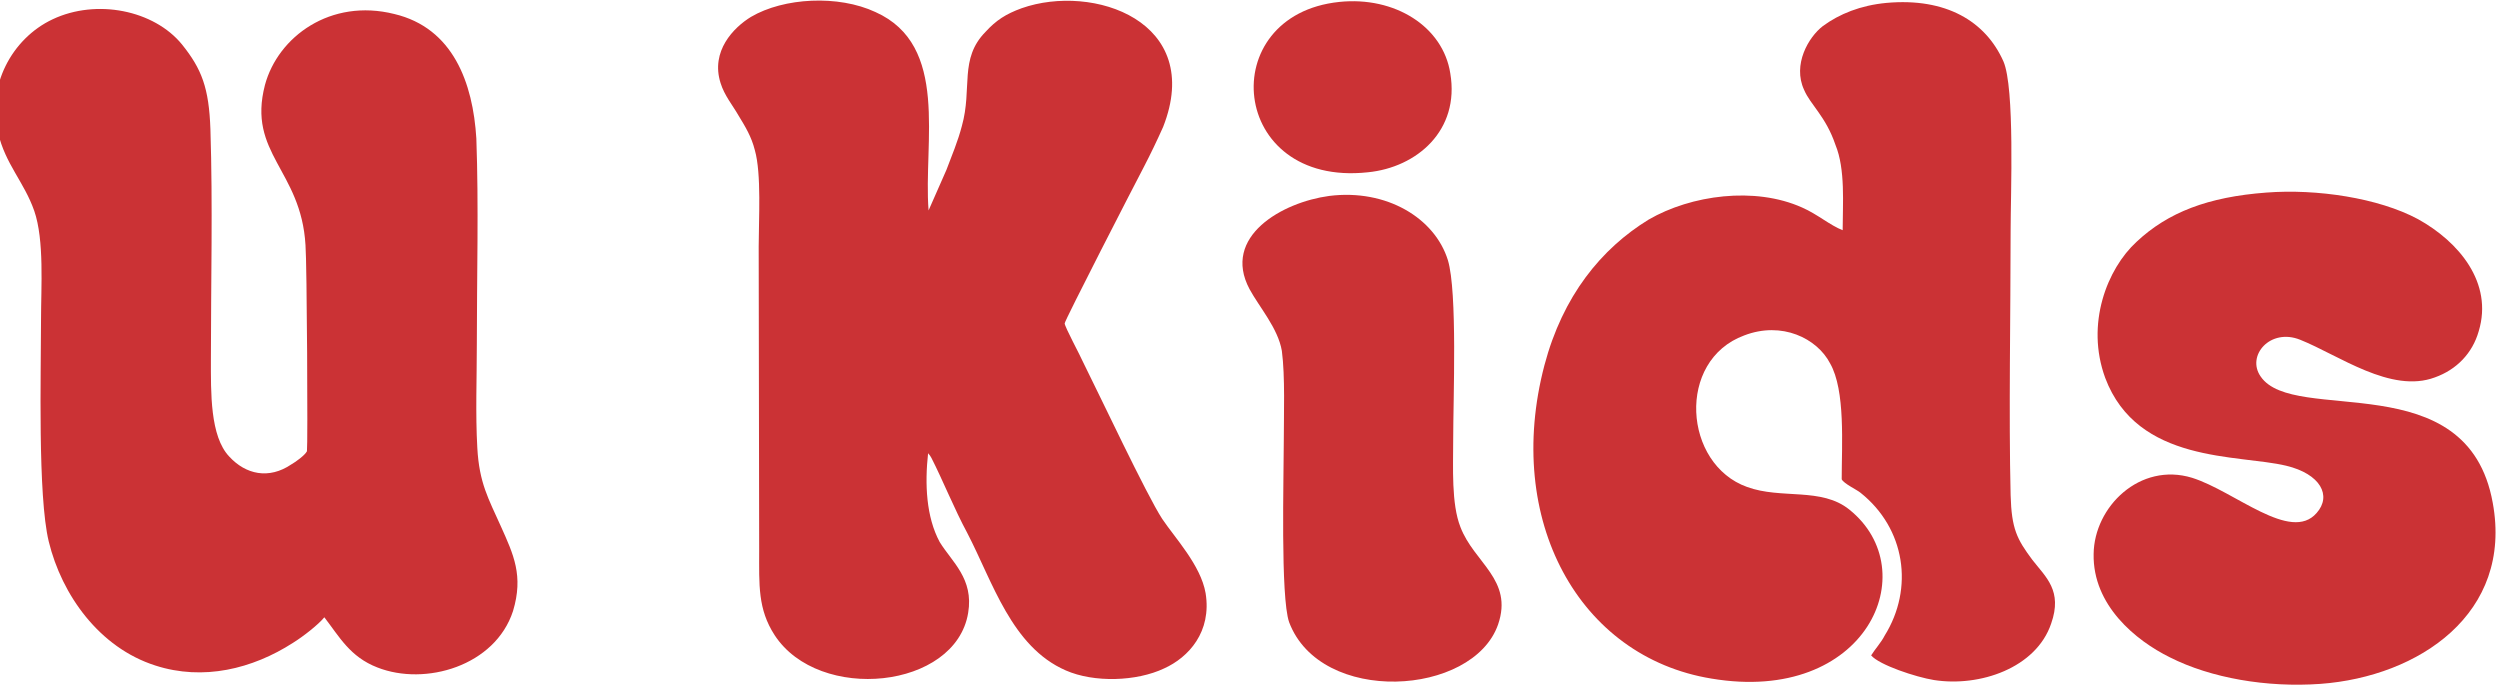
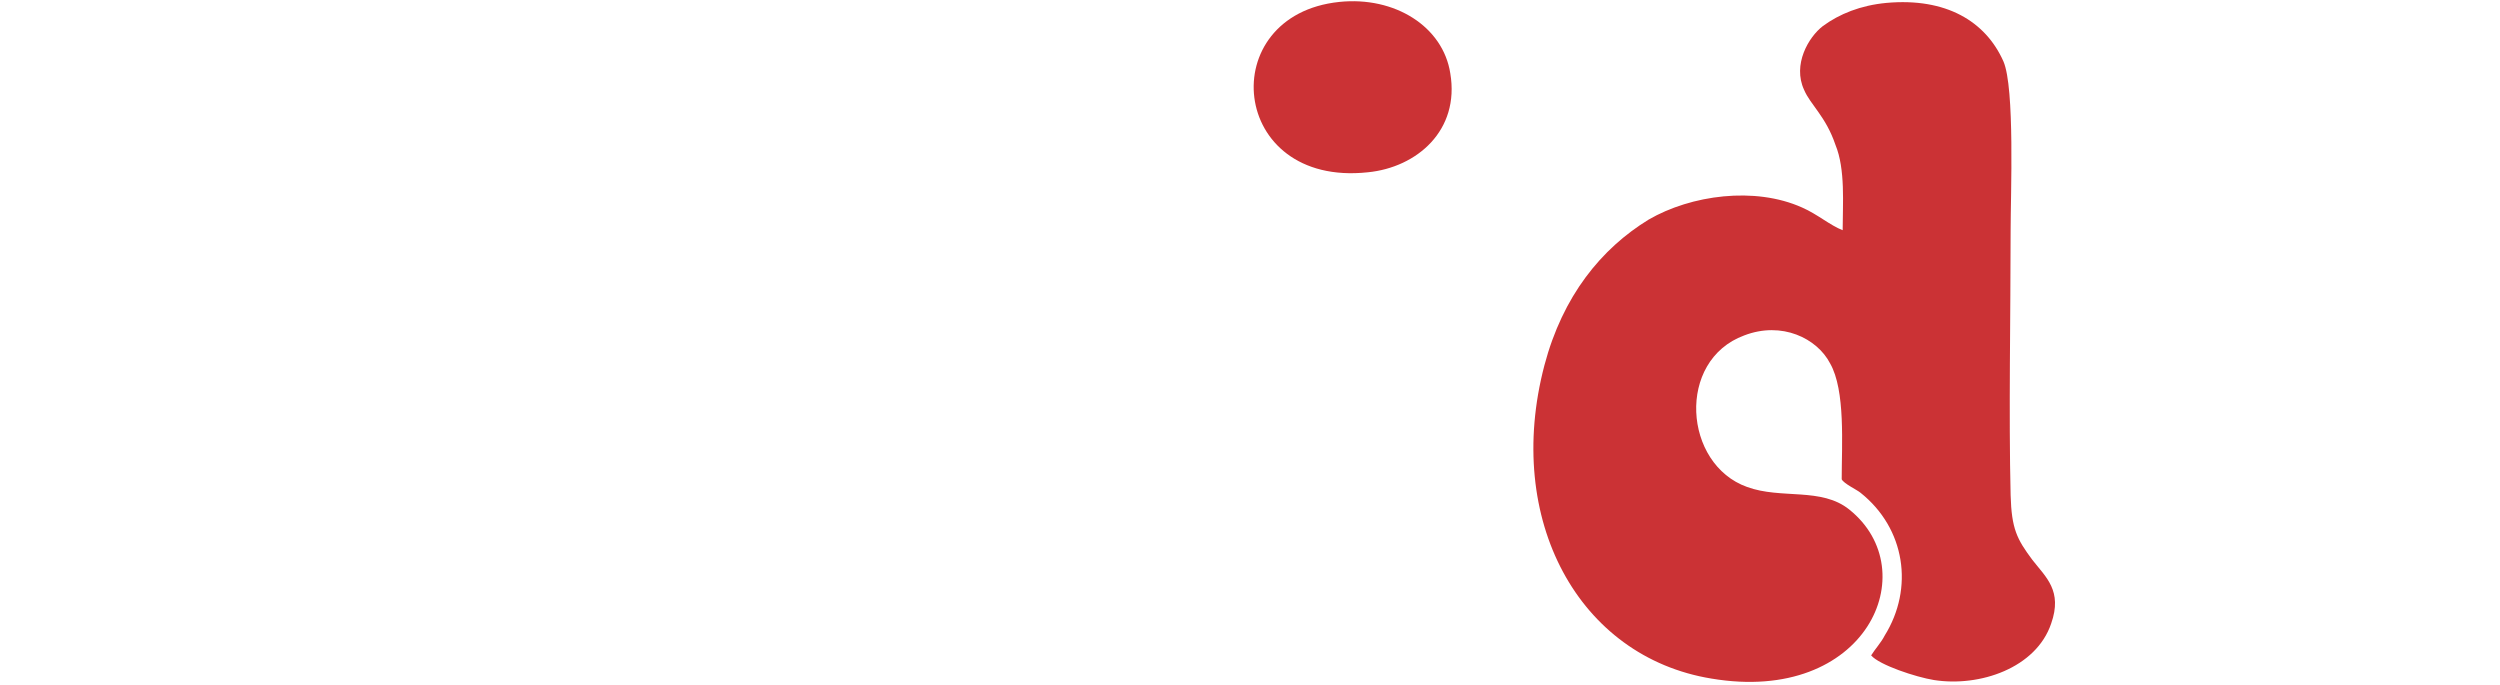
<svg xmlns="http://www.w3.org/2000/svg" version="1.1" id="Vrstva_1" x="0px" y="0px" viewBox="0 0 518 142" style="enable-background:new 0 0 518 142;" xml:space="preserve">
  <style type="text/css">
	.st0{fill:#CB3235;}
</style>
  <path class="st0" d="M277.5,0.4c-26,2.7-22.9,38.4,5.9,35.3c10.2-1,19.1-8.7,17.1-20.5C299,5.5,289-0.8,277.5,0.4" />
-   <path class="st0" d="M275.4,40.6c-9.7,1.3-22.3,8.4-16.5,19.3c2,3.7,5.9,8.1,6.7,12.8c0.7,5.3,0.4,13.2,0.4,18.8  c0,7.4-0.7,32.2,1.1,37.4c6.5,17.3,38.1,15.4,43.3,0.5c3.2-9.3-5-12.8-7.8-20.2c-1.9-4.8-1.5-12.4-1.5-18c0-8.5,0.9-30.7-1.1-37.3  C297.3,45.2,287.3,39.1,275.4,40.6" />
-   <path class="st0" d="M469.6,39.9c-12.1,0.9-20.4,4.1-26.9,10.2c-6.1,5.6-10.6,17-6.5,28.2c6.7,17.8,27.5,15.8,37.5,18.2  c7.1,1.7,9.5,6.2,6.3,9.8c-5.4,6.2-16.9-4.5-25.8-7.3c-10.8-3.3-20.3,6-20.4,15.8c-0.2,10.6,8.7,17.9,15.8,21.4  c8.5,4.3,20.1,6.3,31.2,5.5c20.4-1.5,39.9-14.6,35.7-37.5c-5.2-29-41.2-16-48.1-26.2c-3-4.3,2-10.1,8.2-7.6  c8,3.2,18.8,11.2,27.9,7.8c4.5-1.6,7.8-5,9.1-9.6c3-10-4.1-18.5-12.6-23.2C492.8,41,480,39.1,469.6,39.9" />
  <path class="st0" d="M381.8,47.7c-2.6-1-5.2-3.3-8.4-4.7c-9.8-4.4-23-2.6-31.8,2.5c-9.8,6-17.8,15.8-21.6,30.2  c-8.4,32,7.1,60.4,34.6,64.9c32.1,5.4,44.4-22.3,28.6-35c-5.8-4.7-14.1-2.1-21.2-4.7c-13.2-4.7-14.7-26.2-0.6-31.4  c7.8-3,15.1,0.6,17.8,5.8c3.2,5.6,2.4,16.9,2.4,24c0.4,0.9,3.2,2.2,3.9,2.8c9.3,7.4,11.1,19.8,5,29.6c-0.7,1.4-2,2.8-2.8,4.1  c1.7,2,9.3,4.5,13,5.1c9.5,1.5,21.2-2.5,24.3-11.7c2.4-6.8-1.1-9.6-3.9-13.2c-3.2-4.3-4.3-6.4-4.5-13.4c-0.4-16.6,0-37.9,0-54.8  c0-7.5,0.9-29.6-1.5-35.1c-3.7-8.3-11.9-13.2-24.2-12.1c-5.4,0.5-9.8,2.3-13.2,4.8c-3,2.3-6.3,8-3.9,13.2c1.3,3.1,4.5,5.5,6.5,11.4  C382.4,35.1,381.8,42.3,381.8,47.7" />
-   <path class="st0" d="M192.3,93.9c0.1,0.2,0.1,0.1,0.4,0.5c0.1,0.2,0.1,0.2,0.3,0.5c2.3,4.5,4.8,10.7,7.4,15.5  c5.3,10.2,9.2,23.6,20.4,28.5c5.9,2.6,14.7,2.3,20.4-0.4c5.1-2.3,9.9-7.6,8.6-15.6c-1-5.8-6.4-11.5-9-15.4  c-3.2-4.9-13-25.7-16.4-32.5c-0.5-1.2-3.8-7.3-3.8-8c0-0.6,14.4-28.6,16.4-32.4c1.4-2.7,2.7-5.4,4-8.3c8.6-21.9-14.5-29.8-29.3-24.6  c-3.3,1.2-5.3,2.5-7.5,4.9c-5.5,5.6-2.7,11.7-4.9,19.5c-0.8,3.1-2.1,6.2-3.2,9.1l-3.7,8.4c-1.1-14.2,4.4-34.2-11-41.1  c-7.7-3.6-19-3-25.8,1c-3.6,2.2-8.4,7.1-6.3,13.7c0.8,2.6,2.5,4.6,3.7,6.7c1.4,2.3,2.7,4.4,3.4,7.2c1.4,4.9,0.8,14.5,0.8,20  l0.1,62.9c0,7.2-0.3,12.2,3.2,17.6c9.2,14.1,37.5,11.2,40.1-4.6c1.2-7.1-3.4-10.6-5.9-14.7C191.9,107.1,191.6,100.3,192.3,93.9" />
-   <path class="st0" d="M67.2,127.9c3.1,4,5.3,8.2,11,10.4c9.9,3.9,24.4-0.3,28.1-11.7c2.2-7.3,0.1-11.7-2.5-17.5s-4.5-9-4.9-16.3  c-0.4-7.1-0.1-14.4-0.1-21.5c0-13.9,0.4-28.7-0.1-42.6C98,17.2,93.9,5.8,81.7,2.9C68.5-0.4,57.6,7.6,54.9,17.6  c-3.7,14.2,7.5,17.6,8.4,33.2c0.3,3.6,0.5,41.6,0.3,42.7c-0.4,0.8-2.3,2.2-3.2,2.7c-4.7,3.2-9.5,2.1-12.9-1.6  c-4-4.2-3.8-13.3-3.8-20.2c0-15.7,0.4-32-0.1-47.6c-0.3-8.6-1.8-12.5-5.9-17.6C31.9,2.1,20-0.3,10.9,4C2.4,8-2.8,17.9-0.4,27.5  C1.1,34,5,37.7,7.1,43.7c2.1,6.1,1.4,15.8,1.4,22.6c0,11-0.7,36.4,1.6,45.9c2.7,11.1,10.5,22,22.1,25.7c9.9,3.2,20.1,0.7,28.5-4.7  C62.8,131.9,66,129.4,67.2,127.9" />
</svg>